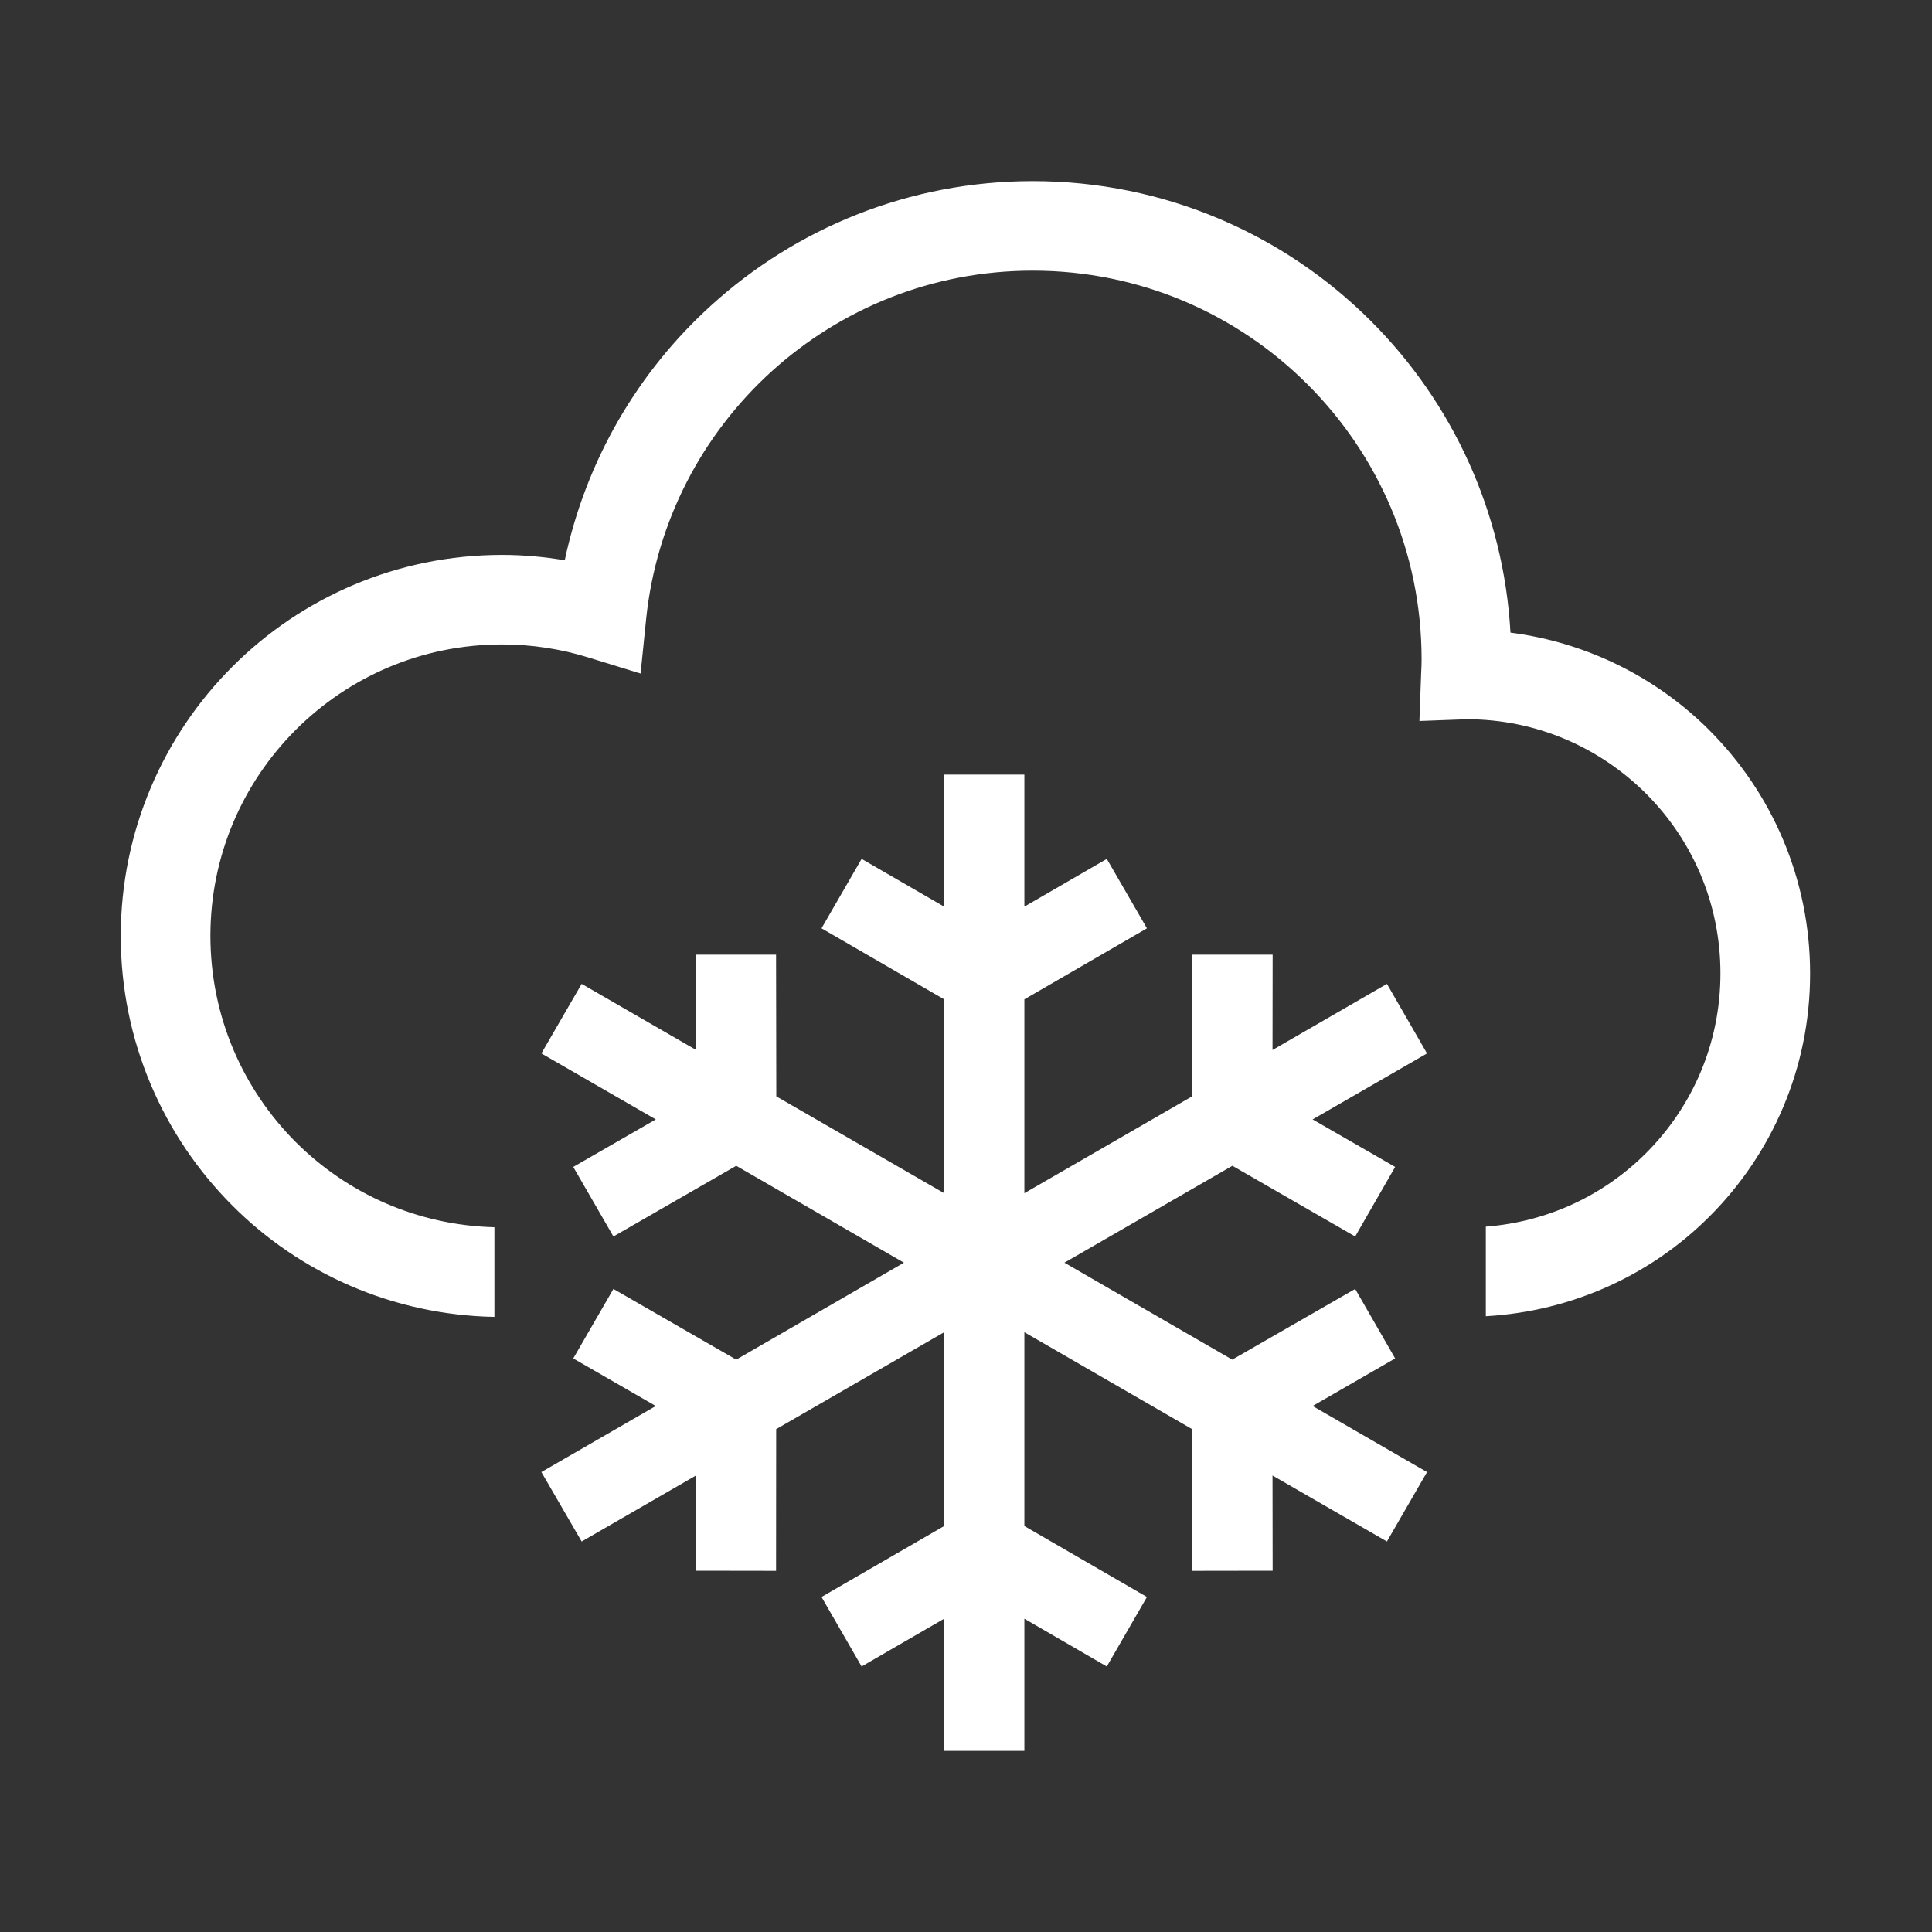
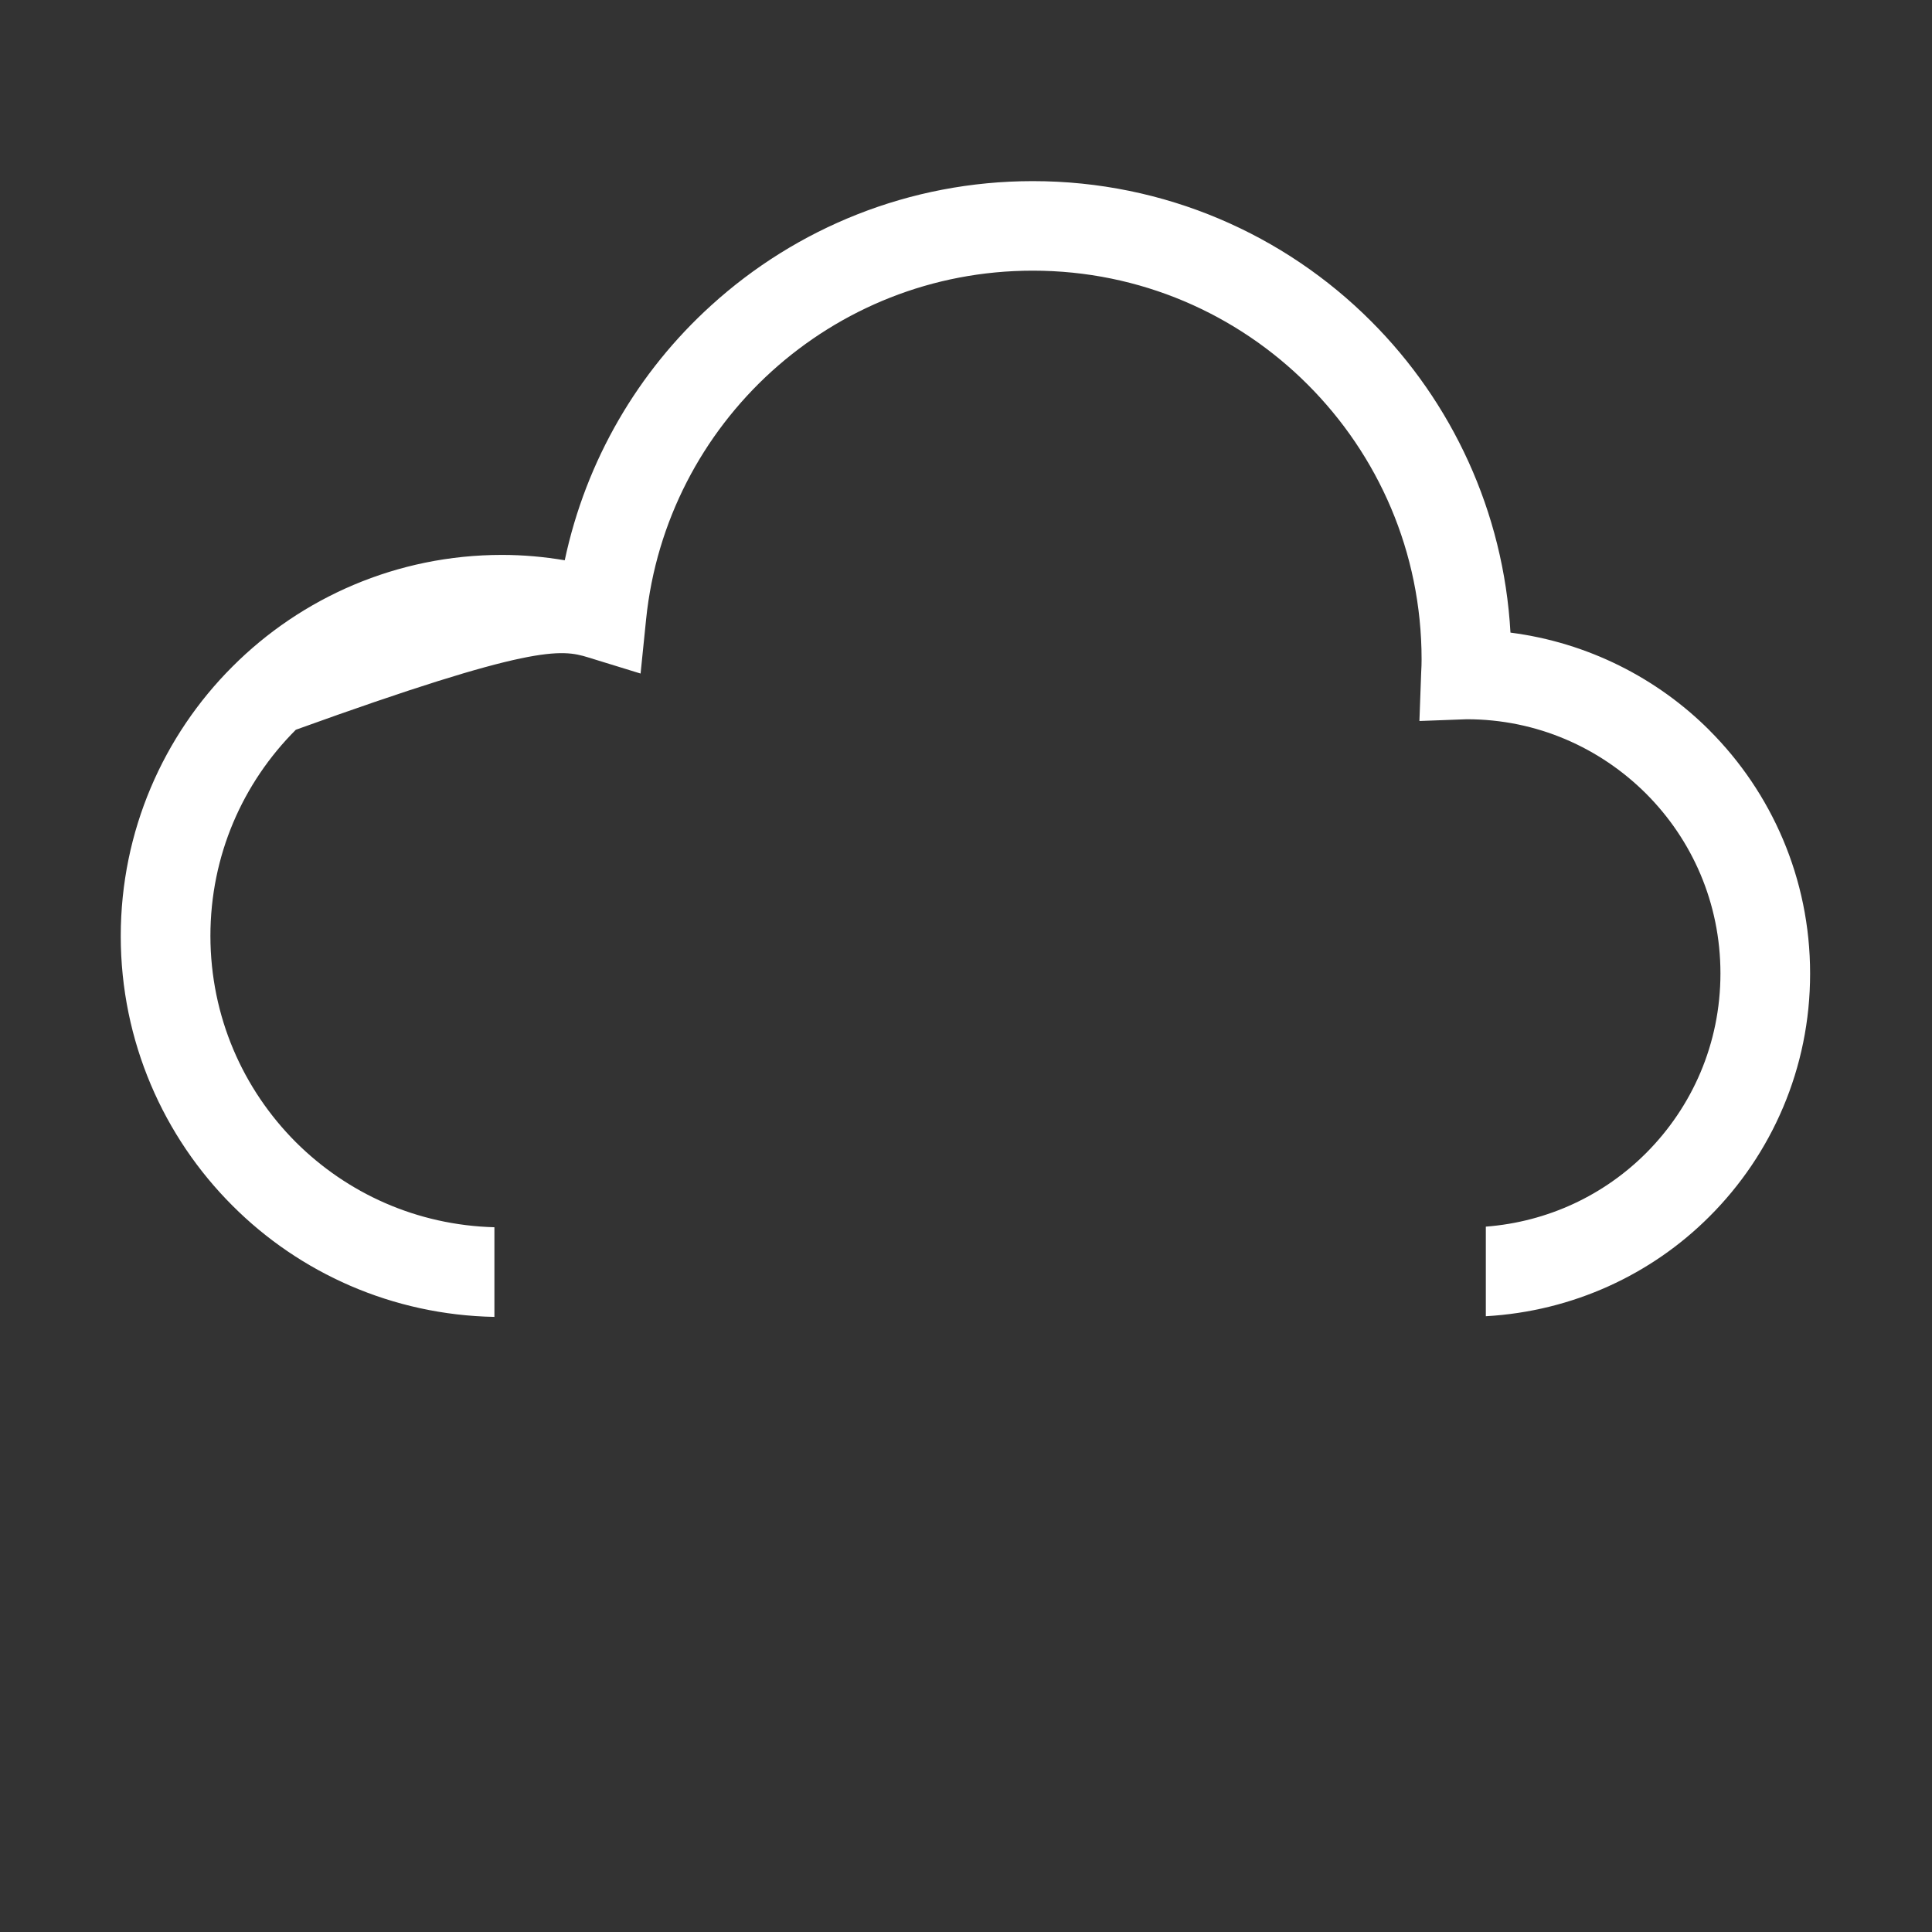
<svg xmlns="http://www.w3.org/2000/svg" width="32" height="32" viewBox="0 0 32 32" fill="none">
  <rect x="0" y="0" width="32" height="32" fill="#333333" stroke="none" />
-   <path d="M23.108 22.5L22.446 21.349L20.41 22.52L17.63 20.914L20.412 19.309L22.446 20.48L23.108 19.328L21.741 18.541L23.636 17.448L22.972 16.296L21.077 17.391L21.079 15.812H19.75L19.745 18.159L16.967 19.763V16.552L18.997 15.376L18.332 14.226L16.967 15.017V12.83H15.638V15.017L14.271 14.226L13.607 15.376L15.638 16.552V19.763L12.858 18.159L12.854 15.812H11.525L11.527 17.389L9.634 16.296L8.967 17.448L10.862 18.541L9.495 19.328L10.16 20.48L12.194 19.309L14.972 20.914L12.194 22.52L10.16 21.349L9.495 22.5L10.862 23.288L8.967 24.382L9.634 25.532L11.527 24.439L11.525 26.016L12.854 26.018L12.856 23.671L15.638 22.066V25.276L13.607 26.451L14.271 27.602L15.638 26.811V29H16.967V26.811L18.332 27.602L18.997 26.451L16.967 25.276V22.066L19.745 23.671L19.75 26.018L21.079 26.016L21.077 24.439L22.972 25.532L23.636 24.382L21.741 23.288L23.108 22.5Z" fill="white" />
-   <path d="M28.316 12.098C27.449 11.231 26.299 10.643 25.018 10.478C24.906 8.47 24.044 6.655 22.711 5.322C21.279 3.887 19.293 3 17.106 3C15.058 3 13.186 3.78 11.781 5.057C10.572 6.152 9.706 7.62 9.354 9.28C9.016 9.223 8.669 9.191 8.315 9.191C6.574 9.191 4.991 9.898 3.851 11.04C2.709 12.18 2 13.763 2 15.505C2 17.246 2.709 18.83 3.851 19.97C4.963 21.084 6.498 21.78 8.189 21.812V20.327C6.904 20.293 5.75 19.765 4.9 18.918C4.025 18.041 3.487 16.84 3.485 15.503C3.485 14.167 4.023 12.964 4.9 12.087C5.777 11.212 6.98 10.674 8.315 10.674C8.814 10.674 9.293 10.75 9.743 10.889L10.61 11.156L10.702 10.253C10.869 8.632 11.636 7.191 12.78 6.152C13.926 5.114 15.438 4.483 17.106 4.483C18.885 4.483 20.492 5.202 21.659 6.369C22.826 7.536 23.546 9.141 23.546 10.922C23.546 10.985 23.544 11.059 23.539 11.143L23.51 11.942L24.294 11.913C25.455 11.913 26.5 12.384 27.264 13.145C28.027 13.909 28.496 14.956 28.496 16.123C28.496 17.288 28.027 18.335 27.264 19.099C26.572 19.791 25.645 20.237 24.61 20.317V21.801C26.053 21.719 27.357 21.107 28.313 20.15C29.344 19.122 29.983 17.694 29.981 16.123C29.981 14.552 29.342 13.124 28.313 12.096L28.316 12.098Z" fill="white" />
+   <path d="M28.316 12.098C27.449 11.231 26.299 10.643 25.018 10.478C24.906 8.47 24.044 6.655 22.711 5.322C21.279 3.887 19.293 3 17.106 3C15.058 3 13.186 3.78 11.781 5.057C10.572 6.152 9.706 7.62 9.354 9.28C9.016 9.223 8.669 9.191 8.315 9.191C6.574 9.191 4.991 9.898 3.851 11.04C2.709 12.18 2 13.763 2 15.505C2 17.246 2.709 18.83 3.851 19.97C4.963 21.084 6.498 21.78 8.189 21.812V20.327C6.904 20.293 5.75 19.765 4.9 18.918C4.025 18.041 3.487 16.84 3.485 15.503C3.485 14.167 4.023 12.964 4.9 12.087C8.814 10.674 9.293 10.75 9.743 10.889L10.61 11.156L10.702 10.253C10.869 8.632 11.636 7.191 12.78 6.152C13.926 5.114 15.438 4.483 17.106 4.483C18.885 4.483 20.492 5.202 21.659 6.369C22.826 7.536 23.546 9.141 23.546 10.922C23.546 10.985 23.544 11.059 23.539 11.143L23.51 11.942L24.294 11.913C25.455 11.913 26.5 12.384 27.264 13.145C28.027 13.909 28.496 14.956 28.496 16.123C28.496 17.288 28.027 18.335 27.264 19.099C26.572 19.791 25.645 20.237 24.61 20.317V21.801C26.053 21.719 27.357 21.107 28.313 20.15C29.344 19.122 29.983 17.694 29.981 16.123C29.981 14.552 29.342 13.124 28.313 12.096L28.316 12.098Z" fill="white" />
</svg>